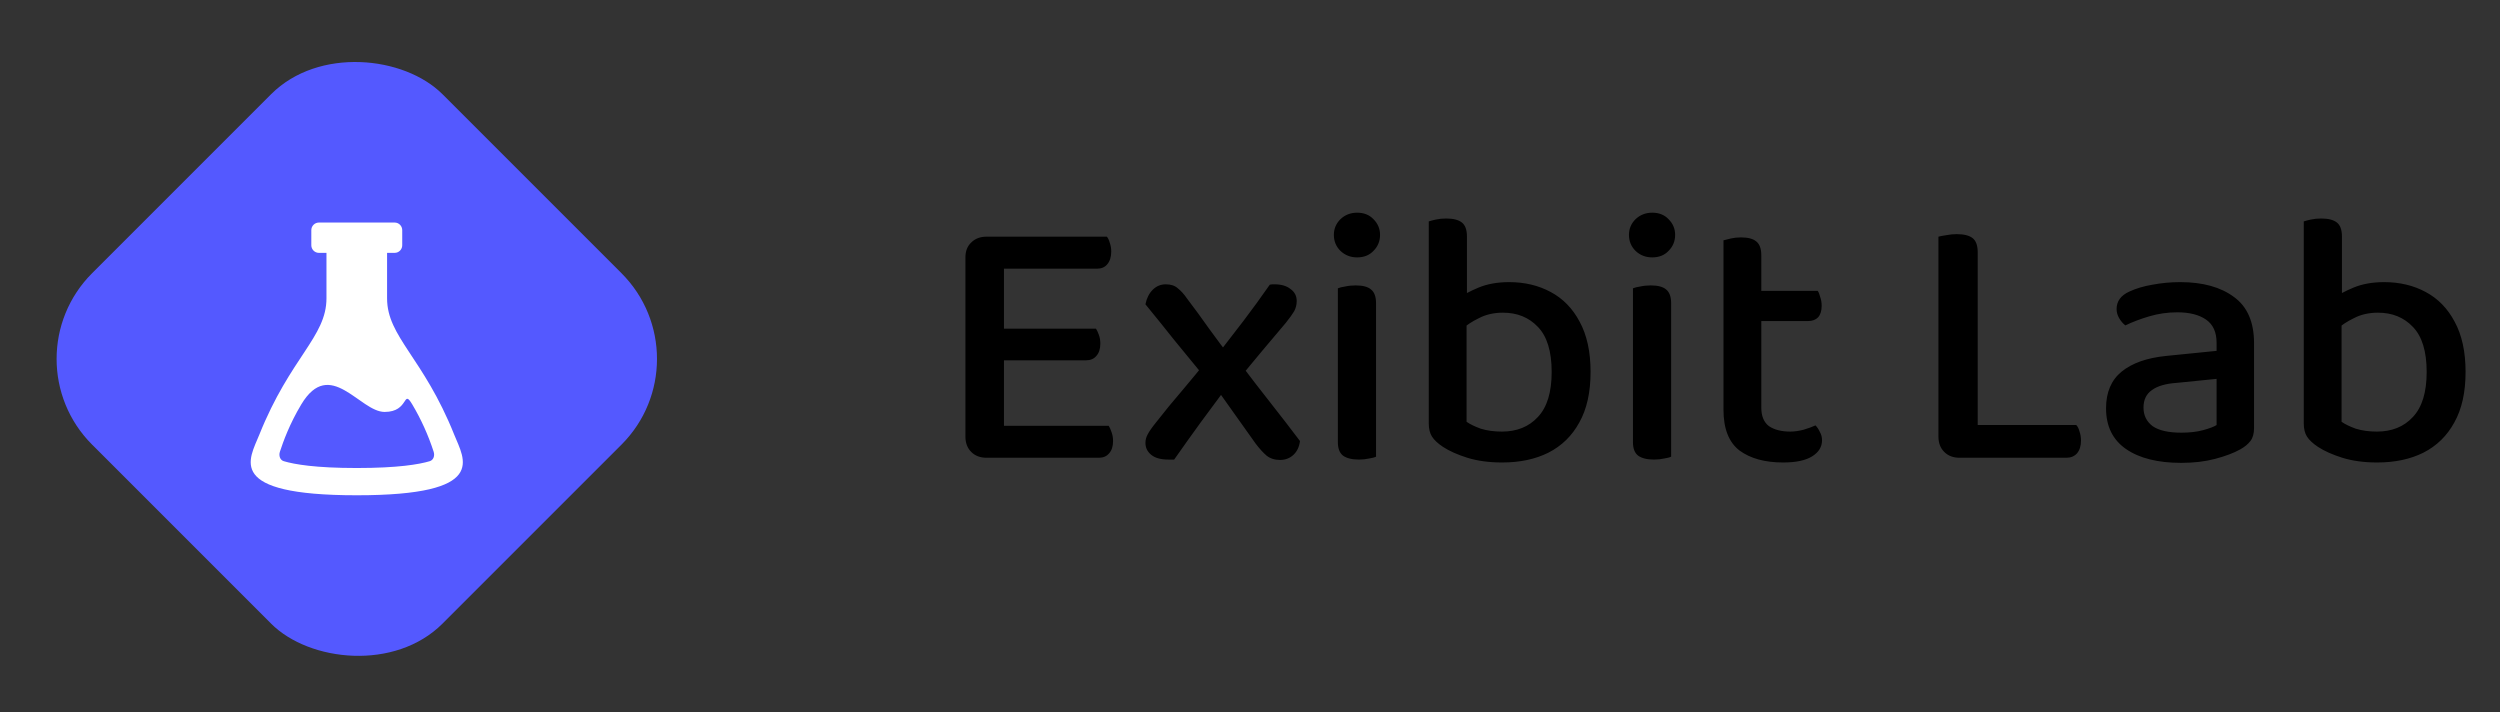
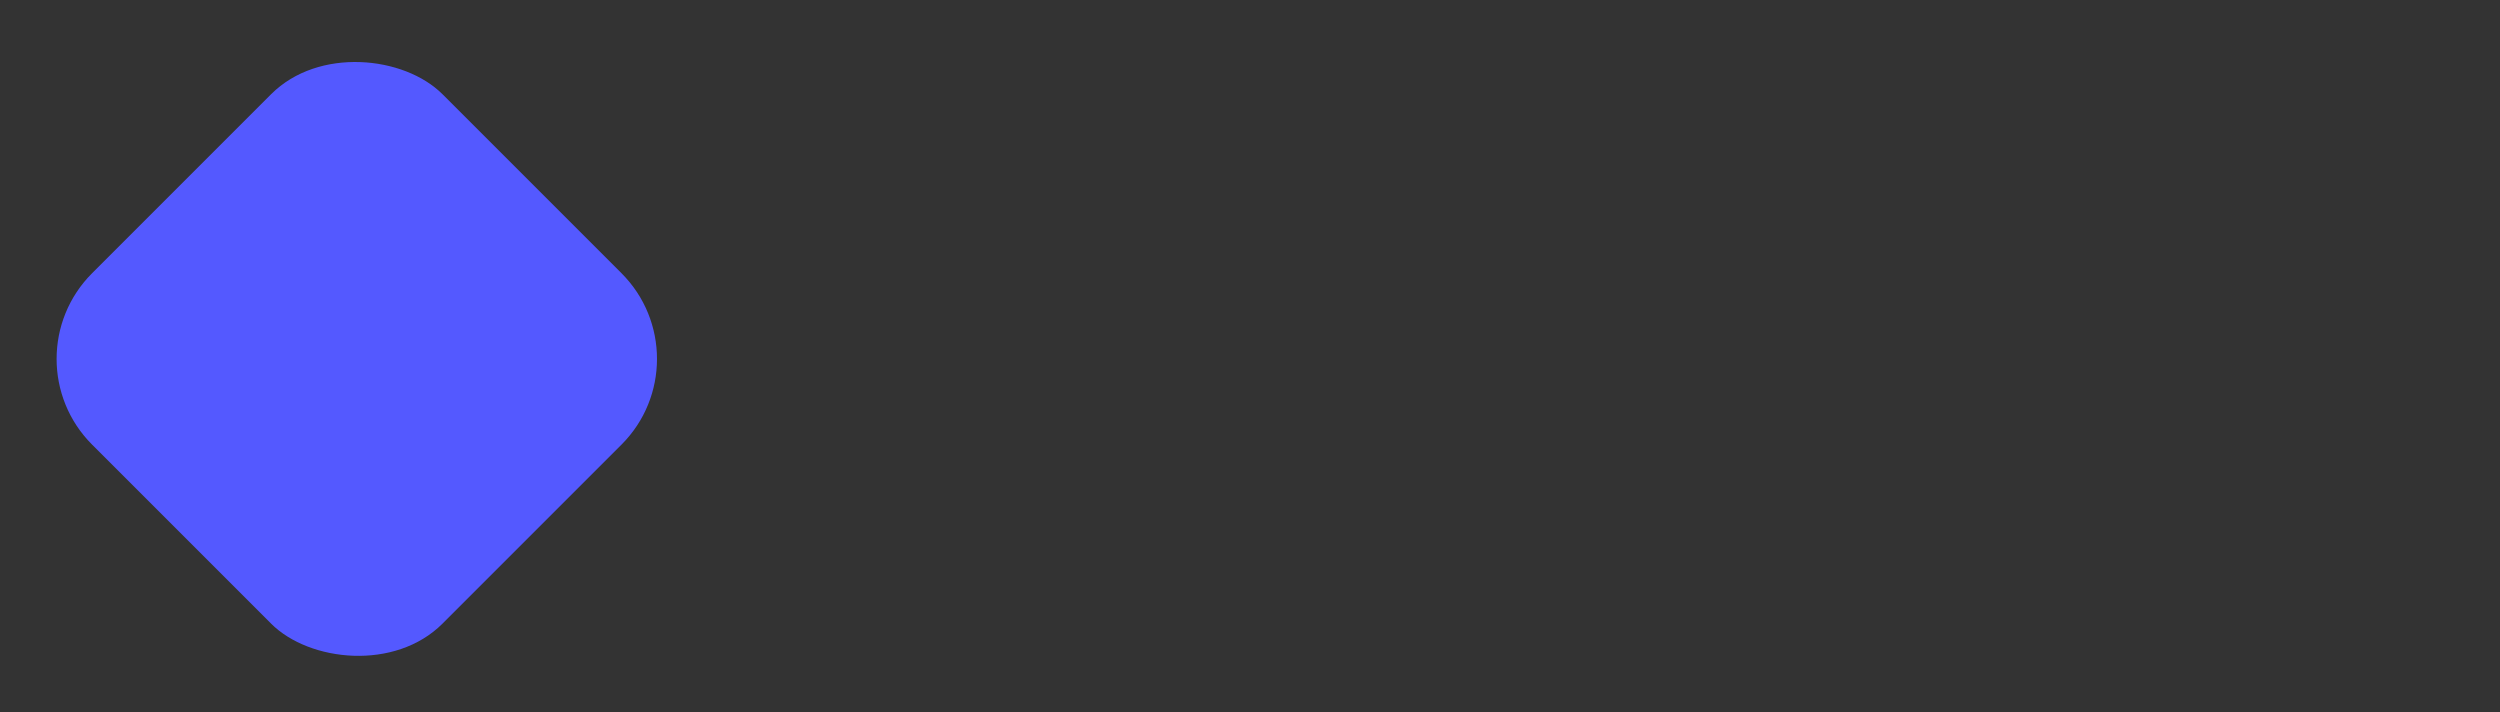
<svg xmlns="http://www.w3.org/2000/svg" width="165" height="47" viewBox="0 0 165 47" fill="none">
  <rect x="0" y="0" width="165" height="47" fill="#333333" stroke="none" />
-   <path d="M63.718 20.901H66.262V30.02C66.166 30.037 66.006 30.076 65.782 30.14C65.574 30.189 65.35 30.212 65.11 30.212C64.694 30.212 64.358 30.084 64.102 29.828C63.846 29.573 63.718 29.236 63.718 28.82V20.901ZM66.262 24.812H63.718V16.988C63.718 16.573 63.846 16.244 64.102 16.005C64.358 15.748 64.694 15.62 65.11 15.62C65.35 15.62 65.574 15.645 65.782 15.693C66.006 15.741 66.166 15.78 66.262 15.812V24.812ZM65.11 23.78V21.692H72.334C72.398 21.788 72.462 21.924 72.526 22.101C72.59 22.276 72.622 22.468 72.622 22.677C72.622 23.029 72.534 23.3 72.358 23.492C72.198 23.684 71.974 23.78 71.686 23.78H65.11ZM65.11 30.212V28.101H73.174C73.238 28.197 73.302 28.34 73.366 28.532C73.43 28.709 73.462 28.901 73.462 29.108C73.462 29.46 73.374 29.733 73.198 29.924C73.038 30.116 72.814 30.212 72.526 30.212H65.11ZM65.11 17.733V15.62H73.054C73.134 15.716 73.198 15.852 73.246 16.029C73.31 16.204 73.342 16.396 73.342 16.605C73.342 16.956 73.254 17.236 73.078 17.445C72.918 17.637 72.694 17.733 72.406 17.733H65.11ZM79.823 23.588L80.303 23.468C80.927 22.652 81.519 21.884 82.079 21.165C82.639 20.428 83.215 19.637 83.807 18.788C83.871 18.773 83.927 18.765 83.975 18.765C84.023 18.765 84.071 18.765 84.119 18.765C84.567 18.765 84.919 18.869 85.175 19.076C85.447 19.268 85.583 19.532 85.583 19.869C85.583 20.108 85.527 20.332 85.415 20.541C85.303 20.733 85.119 20.988 84.863 21.308C84.351 21.916 83.831 22.532 83.303 23.157C82.791 23.78 82.287 24.389 81.791 24.98L80.999 25.509C80.423 26.293 79.831 27.093 79.223 27.909C78.631 28.724 78.055 29.532 77.495 30.332C77.463 30.332 77.399 30.332 77.303 30.332C77.207 30.332 77.143 30.332 77.111 30.332C76.615 30.332 76.239 30.229 75.983 30.02C75.727 29.812 75.599 29.549 75.599 29.229C75.599 29.037 75.647 28.852 75.743 28.677C75.839 28.485 76.023 28.221 76.295 27.884C76.855 27.165 77.439 26.453 78.047 25.748C78.655 25.029 79.247 24.308 79.823 23.588ZM81.335 23.733L81.911 24.069C82.551 24.916 83.199 25.756 83.855 26.588C84.511 27.421 85.159 28.261 85.799 29.108C85.751 29.492 85.607 29.797 85.367 30.02C85.127 30.244 84.831 30.357 84.479 30.357C84.127 30.357 83.831 30.261 83.591 30.069C83.367 29.877 83.127 29.613 82.871 29.276C82.423 28.637 81.951 27.973 81.455 27.285C80.959 26.581 80.487 25.916 80.039 25.293L79.463 24.837C78.775 24.005 78.119 23.204 77.495 22.436C76.887 21.669 76.255 20.884 75.599 20.084C75.679 19.684 75.839 19.364 76.079 19.125C76.319 18.884 76.607 18.765 76.943 18.765C77.279 18.765 77.543 18.852 77.735 19.029C77.943 19.189 78.151 19.421 78.359 19.724C78.823 20.332 79.303 20.988 79.799 21.692C80.295 22.381 80.807 23.061 81.335 23.733ZM88.035 15.501C88.035 15.101 88.179 14.757 88.467 14.469C88.771 14.181 89.139 14.037 89.571 14.037C90.019 14.037 90.379 14.181 90.651 14.469C90.939 14.757 91.083 15.101 91.083 15.501C91.083 15.916 90.939 16.268 90.651 16.556C90.379 16.845 90.019 16.988 89.571 16.988C89.139 16.988 88.771 16.845 88.467 16.556C88.179 16.268 88.035 15.916 88.035 15.501ZM88.299 23.852H90.819V30.14C90.723 30.189 90.571 30.229 90.363 30.261C90.155 30.308 89.931 30.332 89.691 30.332C89.227 30.332 88.875 30.244 88.635 30.069C88.411 29.892 88.299 29.596 88.299 29.18V23.852ZM90.819 25.125H88.299V19.029C88.411 18.98 88.571 18.941 88.779 18.909C89.003 18.86 89.235 18.837 89.475 18.837C89.939 18.837 90.275 18.924 90.483 19.101C90.707 19.276 90.819 19.581 90.819 20.012V25.125ZM99.602 18.62C100.626 18.62 101.538 18.837 102.338 19.268C103.154 19.701 103.794 20.357 104.258 21.236C104.738 22.116 104.978 23.221 104.978 24.549C104.978 25.892 104.73 27.005 104.234 27.884C103.754 28.765 103.074 29.428 102.194 29.877C101.33 30.308 100.314 30.524 99.146 30.524C98.282 30.524 97.514 30.421 96.842 30.212C96.186 30.005 95.65 29.765 95.234 29.492C94.898 29.268 94.658 29.044 94.514 28.82C94.37 28.596 94.298 28.3 94.298 27.933V20.084H96.794V27.837C97.018 27.997 97.33 28.148 97.73 28.293C98.146 28.421 98.61 28.485 99.122 28.485C100.114 28.485 100.906 28.165 101.498 27.524C102.106 26.884 102.41 25.892 102.41 24.549C102.41 23.189 102.106 22.197 101.498 21.573C100.906 20.948 100.138 20.637 99.194 20.637C98.602 20.637 98.074 20.756 97.61 20.997C97.146 21.221 96.762 21.477 96.458 21.765L96.194 19.724C96.546 19.468 97.01 19.221 97.586 18.98C98.162 18.741 98.834 18.62 99.602 18.62ZM96.818 20.637H94.298V14.613C94.394 14.581 94.546 14.54 94.754 14.492C94.978 14.444 95.21 14.421 95.45 14.421C95.914 14.421 96.258 14.508 96.482 14.684C96.706 14.861 96.818 15.165 96.818 15.597V20.637ZM107.511 15.501C107.511 15.101 107.655 14.757 107.943 14.469C108.247 14.181 108.615 14.037 109.047 14.037C109.495 14.037 109.855 14.181 110.127 14.469C110.415 14.757 110.559 15.101 110.559 15.501C110.559 15.916 110.415 16.268 110.127 16.556C109.855 16.845 109.495 16.988 109.047 16.988C108.615 16.988 108.247 16.845 107.943 16.556C107.655 16.268 107.511 15.916 107.511 15.501ZM107.775 23.852H110.295V30.14C110.199 30.189 110.047 30.229 109.839 30.261C109.631 30.308 109.407 30.332 109.167 30.332C108.703 30.332 108.351 30.244 108.111 30.069C107.887 29.892 107.775 29.596 107.775 29.18V23.852ZM110.295 25.125H107.775V19.029C107.887 18.98 108.047 18.941 108.255 18.909C108.479 18.86 108.711 18.837 108.951 18.837C109.415 18.837 109.751 18.924 109.959 19.101C110.183 19.276 110.295 19.581 110.295 20.012V25.125ZM113.75 23.852H116.246V26.901C116.246 27.46 116.414 27.869 116.75 28.125C117.102 28.364 117.574 28.485 118.166 28.485C118.422 28.485 118.71 28.445 119.03 28.364C119.35 28.268 119.614 28.172 119.822 28.076C119.934 28.189 120.03 28.332 120.11 28.509C120.206 28.669 120.254 28.852 120.254 29.061C120.254 29.492 120.038 29.845 119.606 30.116C119.174 30.389 118.534 30.524 117.686 30.524C116.486 30.524 115.526 30.261 114.806 29.733C114.102 29.189 113.75 28.293 113.75 27.044V23.852ZM115.19 21.189V19.197H119.966C120.03 19.276 120.086 19.413 120.134 19.605C120.198 19.78 120.23 19.973 120.23 20.18C120.23 20.517 120.15 20.773 119.99 20.948C119.83 21.108 119.614 21.189 119.342 21.189H115.19ZM116.246 24.524H113.75V15.861C113.862 15.829 114.022 15.789 114.23 15.741C114.438 15.693 114.662 15.668 114.902 15.668C115.366 15.668 115.702 15.757 115.91 15.932C116.134 16.108 116.246 16.413 116.246 16.845V24.524ZM127.937 21.093H130.529V30.02L129.329 30.212C128.913 30.212 128.577 30.084 128.321 29.828C128.065 29.573 127.937 29.236 127.937 28.82V21.093ZM129.329 30.212V28.052H137.033C137.129 28.148 137.201 28.293 137.249 28.485C137.313 28.66 137.345 28.86 137.345 29.084C137.345 29.436 137.257 29.716 137.081 29.924C136.905 30.116 136.673 30.212 136.385 30.212H129.329ZM130.529 23.684H127.937V15.62C128.049 15.588 128.217 15.556 128.441 15.524C128.681 15.476 128.913 15.453 129.137 15.453C129.617 15.453 129.969 15.54 130.193 15.716C130.417 15.893 130.529 16.204 130.529 16.652V23.684ZM143.967 30.549C142.415 30.549 141.199 30.244 140.319 29.637C139.439 29.029 138.999 28.133 138.999 26.948C138.999 25.892 139.343 25.084 140.031 24.524C140.719 23.965 141.695 23.62 142.959 23.492L146.295 23.157V22.628C146.295 21.924 146.063 21.413 145.599 21.093C145.135 20.773 144.503 20.613 143.703 20.613C143.063 20.613 142.447 20.701 141.855 20.877C141.263 21.052 140.735 21.253 140.271 21.477C140.111 21.349 139.975 21.189 139.863 20.997C139.751 20.805 139.695 20.605 139.695 20.396C139.695 19.884 139.975 19.5 140.535 19.244C140.983 19.037 141.495 18.884 142.071 18.788C142.663 18.677 143.271 18.62 143.895 18.62C145.383 18.62 146.567 18.948 147.447 19.605C148.327 20.244 148.767 21.261 148.767 22.652V28.244C148.767 28.613 148.687 28.901 148.527 29.108C148.367 29.317 148.143 29.5 147.855 29.66C147.423 29.901 146.871 30.108 146.199 30.285C145.543 30.46 144.799 30.549 143.967 30.549ZM143.967 28.556C144.527 28.556 145.007 28.5 145.407 28.389C145.823 28.276 146.119 28.165 146.295 28.052V25.005L143.679 25.268C142.943 25.317 142.391 25.477 142.023 25.748C141.655 26.005 141.471 26.389 141.471 26.901C141.471 27.413 141.671 27.82 142.071 28.125C142.487 28.413 143.119 28.556 143.967 28.556ZM157.352 18.62C158.376 18.62 159.288 18.837 160.088 19.268C160.904 19.701 161.544 20.357 162.008 21.236C162.488 22.116 162.728 23.221 162.728 24.549C162.728 25.892 162.48 27.005 161.984 27.884C161.504 28.765 160.824 29.428 159.944 29.877C159.08 30.308 158.064 30.524 156.896 30.524C156.032 30.524 155.264 30.421 154.592 30.212C153.936 30.005 153.4 29.765 152.984 29.492C152.648 29.268 152.408 29.044 152.264 28.82C152.12 28.596 152.048 28.3 152.048 27.933V20.084H154.544V27.837C154.768 27.997 155.08 28.148 155.48 28.293C155.896 28.421 156.36 28.485 156.872 28.485C157.864 28.485 158.656 28.165 159.248 27.524C159.856 26.884 160.16 25.892 160.16 24.549C160.16 23.189 159.856 22.197 159.248 21.573C158.656 20.948 157.888 20.637 156.944 20.637C156.352 20.637 155.824 20.756 155.36 20.997C154.896 21.221 154.512 21.477 154.208 21.765L153.944 19.724C154.296 19.468 154.76 19.221 155.336 18.98C155.912 18.741 156.584 18.62 157.352 18.62ZM154.568 20.637H152.048V14.613C152.144 14.581 152.296 14.54 152.504 14.492C152.728 14.444 152.96 14.421 153.2 14.421C153.664 14.421 154.008 14.508 154.232 14.684C154.456 14.861 154.568 15.165 154.568 15.597V20.637Z" fill="#000000" />
  <rect x="0.422" y="23.689" width="32.706" height="32.706" rx="8" transform="rotate(-45 0.422 23.689)" fill="#5459FF" />
-   <path fill-rule="evenodd" clip-rule="evenodd" d="M29.979 28.689C27.934 23.581 25.547 22.235 25.547 19.689V16.689H26.047C26.18 16.689 26.307 16.636 26.401 16.542C26.494 16.448 26.547 16.321 26.547 16.189V15.188C26.547 15.056 26.494 14.929 26.401 14.835C26.307 14.741 26.18 14.688 26.047 14.688H21.047C20.915 14.688 20.787 14.741 20.694 14.835C20.6 14.929 20.547 15.056 20.547 15.188V16.189C20.547 16.321 20.6 16.448 20.694 16.542C20.787 16.636 20.915 16.689 21.047 16.689H21.547V19.689C21.547 22.235 19.16 23.581 17.115 28.689C16.464 30.314 14.792 32.688 23.547 32.688C32.302 32.688 30.63 30.314 29.979 28.689ZM28.362 30.439C27.66 30.649 26.263 30.889 23.547 30.889C20.831 30.889 19.434 30.649 18.732 30.439C18.483 30.366 18.386 30.076 18.474 29.811C18.694 29.142 19.109 27.983 19.885 26.691C21.781 23.532 23.748 27.188 25.385 27.188C27.022 27.188 26.573 25.627 27.209 26.691C27.794 27.675 28.267 28.722 28.62 29.811C28.708 30.076 28.611 30.364 28.362 30.439Z" fill="#ffffff" />
</svg>